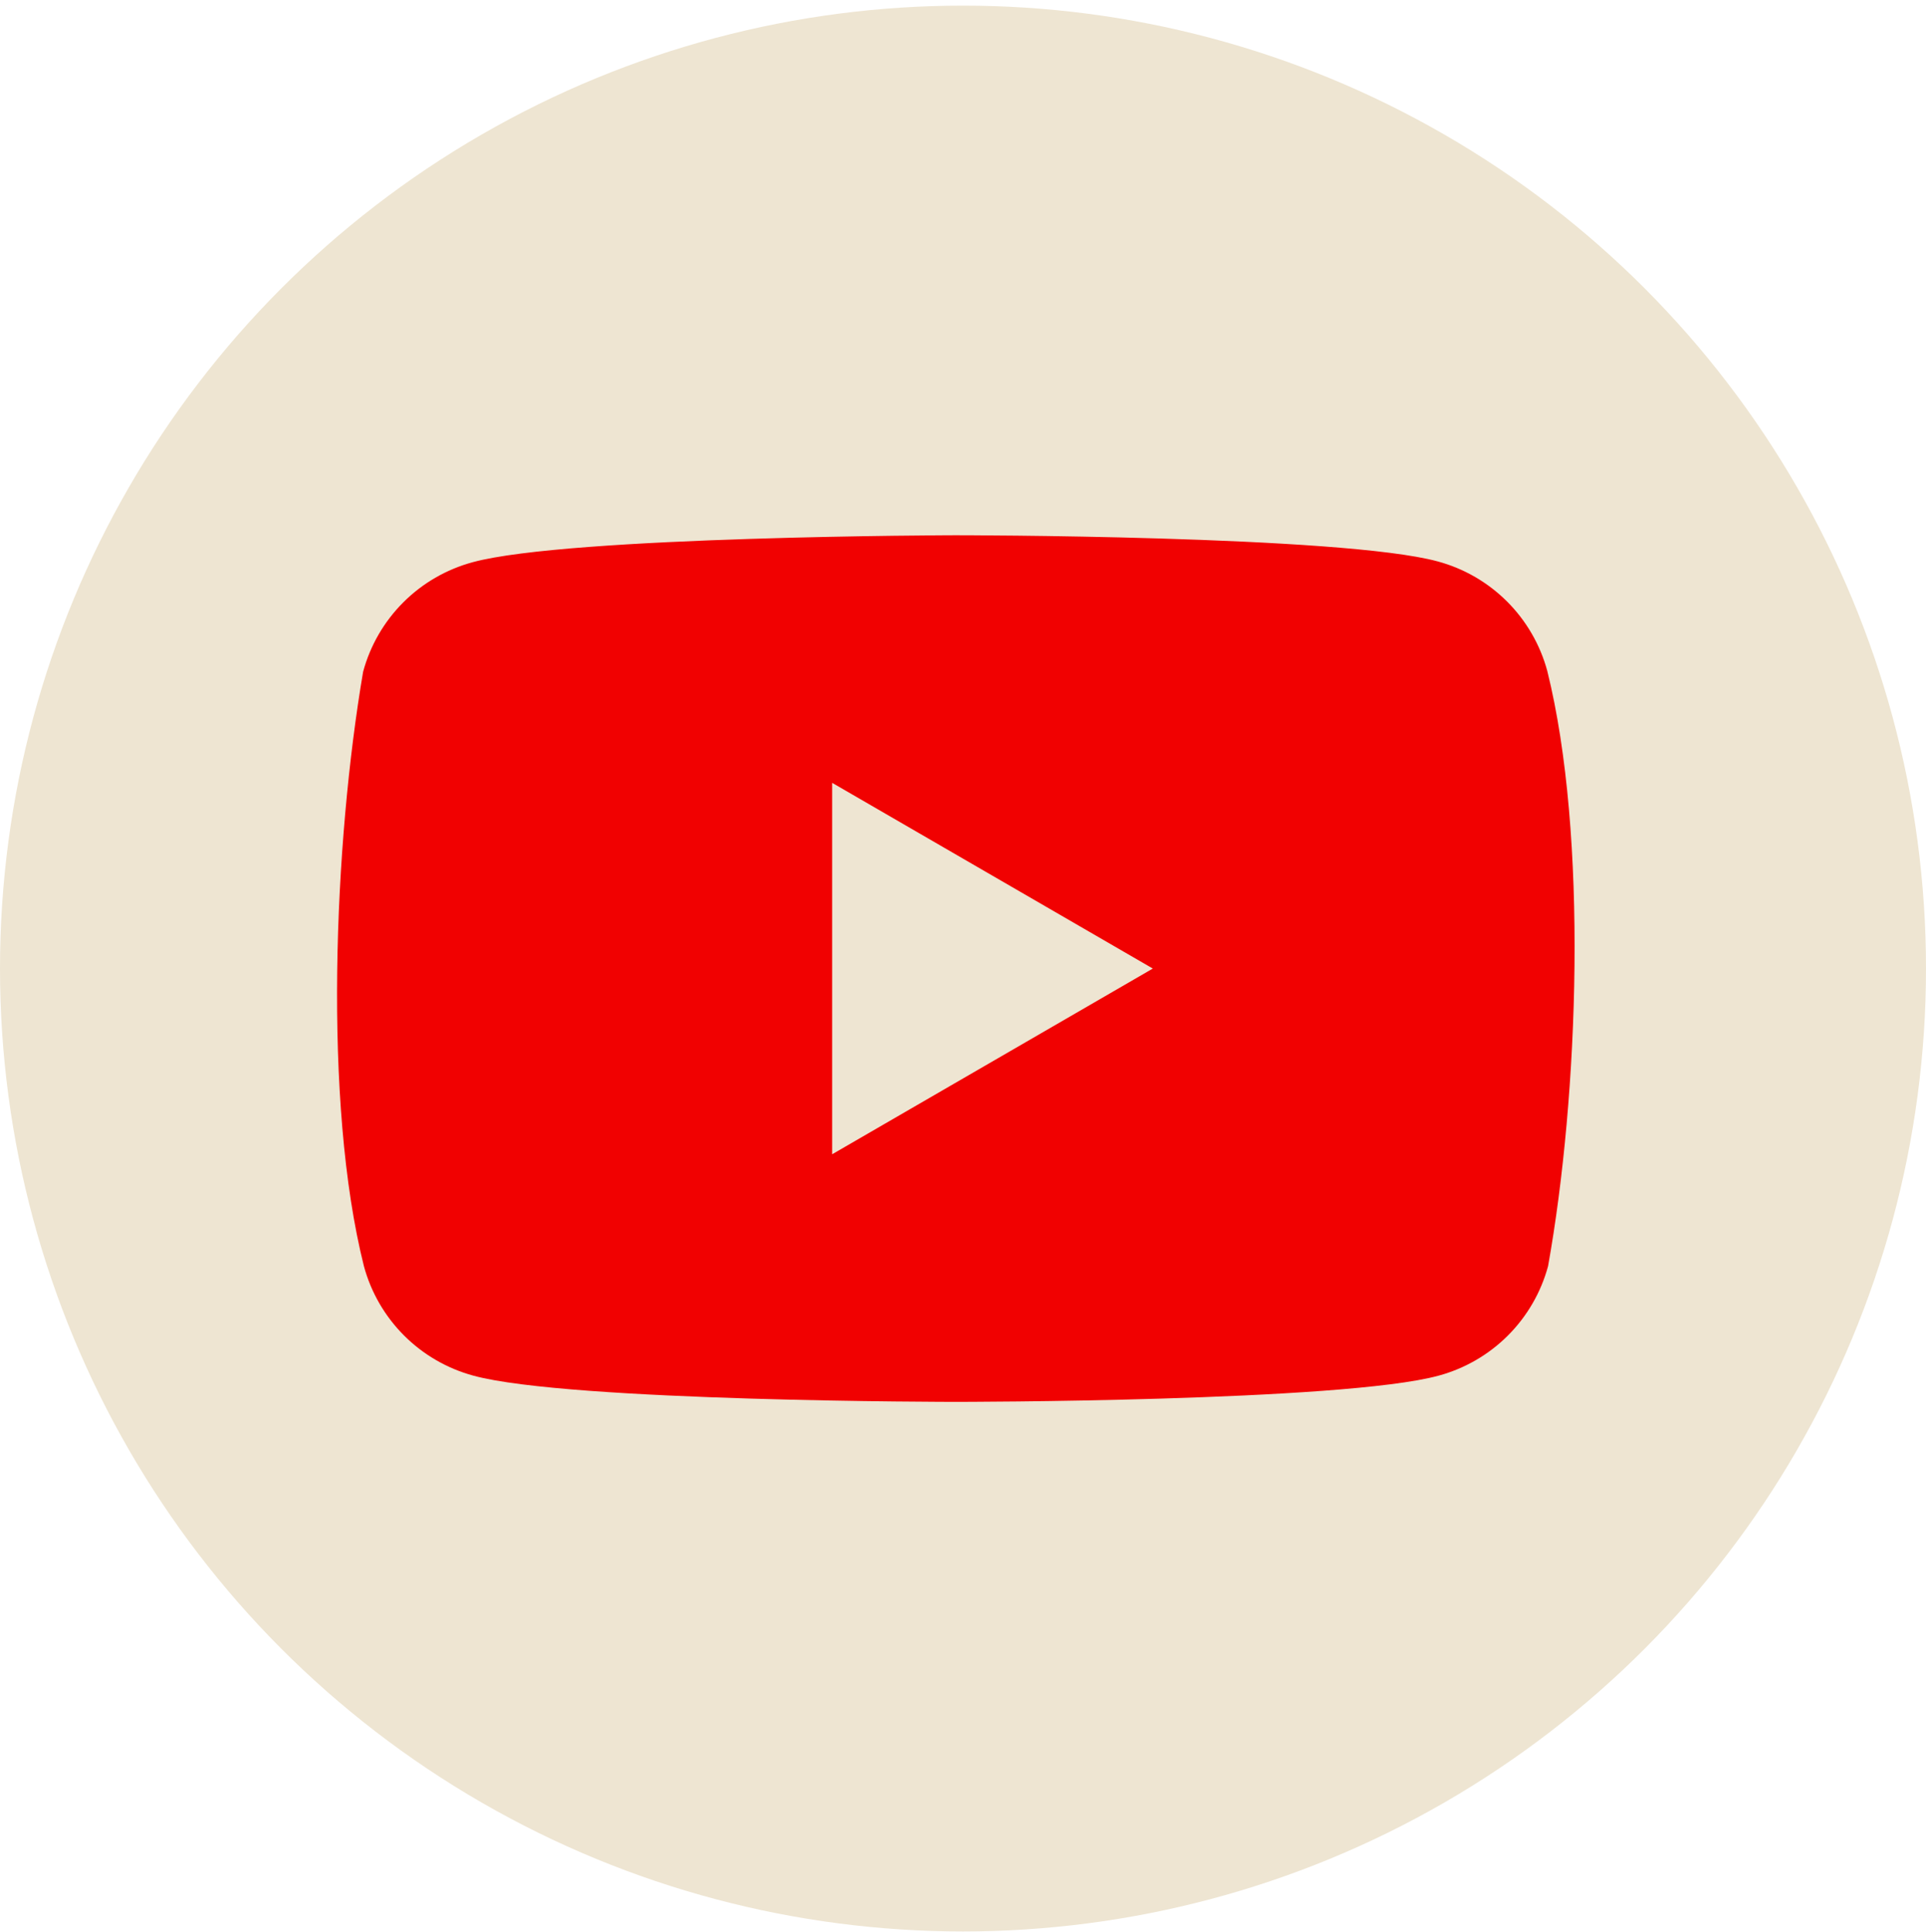
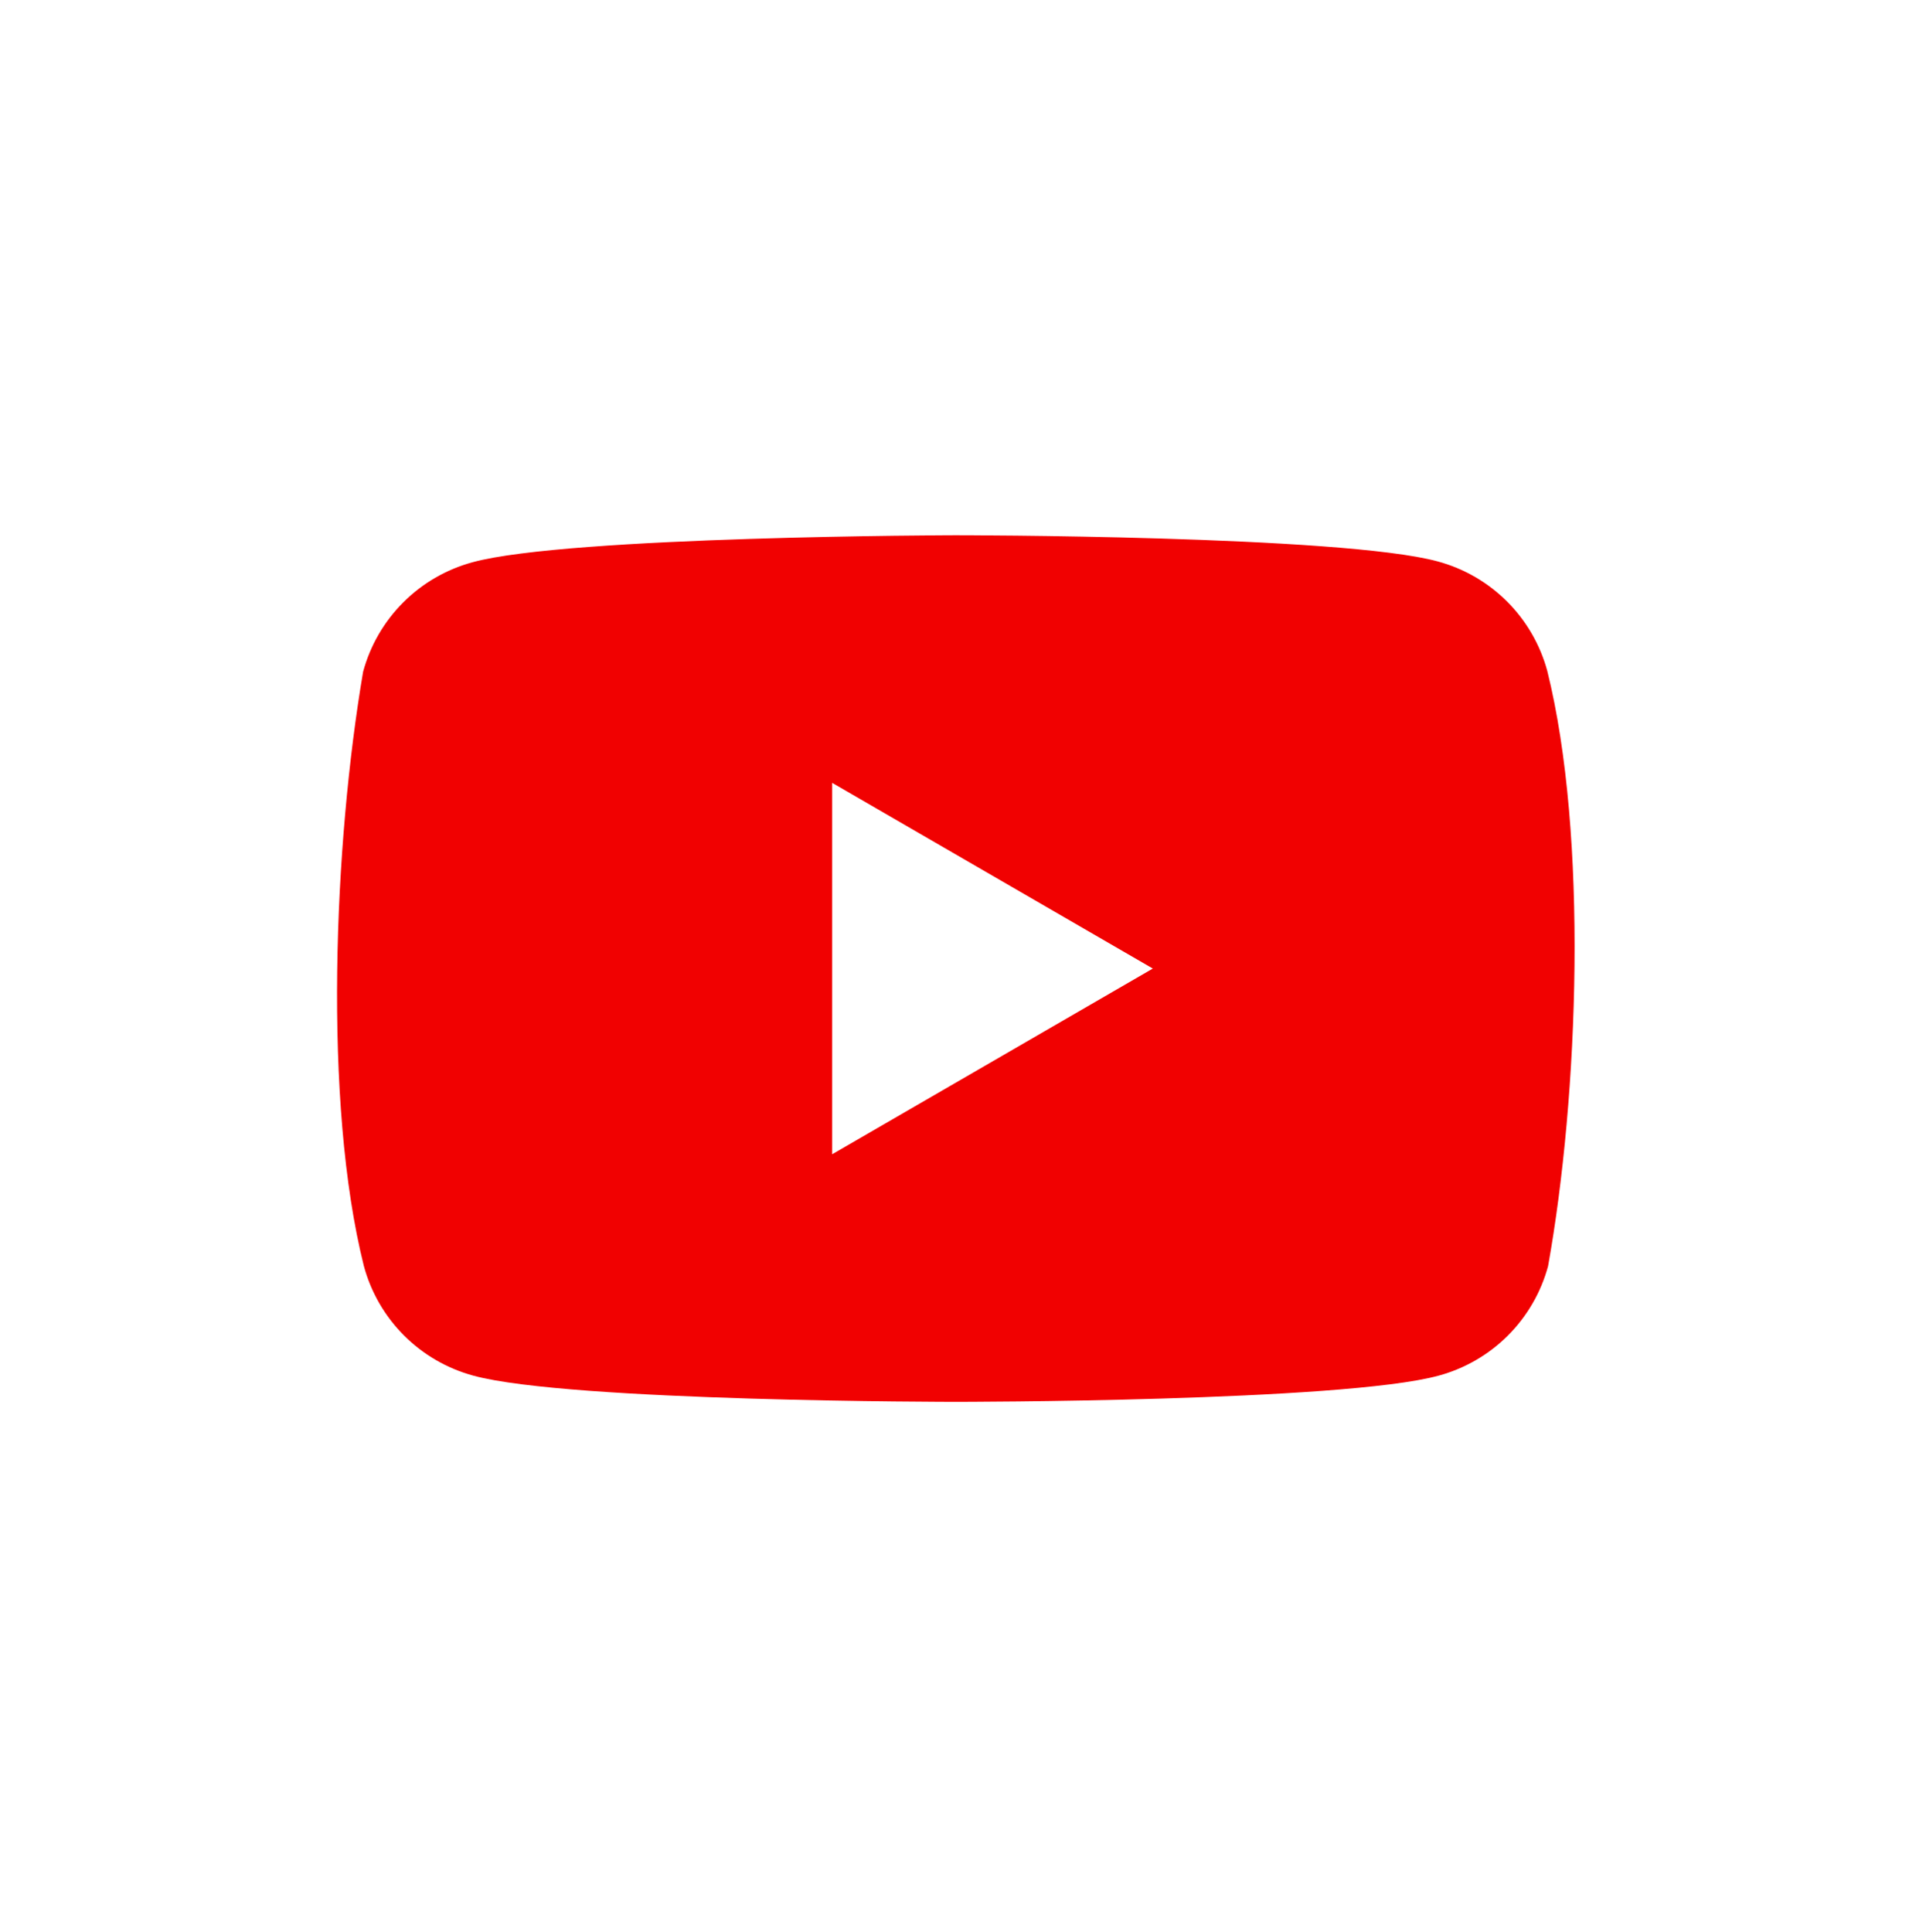
<svg xmlns="http://www.w3.org/2000/svg" width="326" height="327" viewBox="0 0 326 327" fill="none">
-   <circle cx="163" cy="163.953" r="163" fill="#EEE5D2" />
-   <path fill-rule="evenodd" clip-rule="evenodd" d="M255.099 101.835C258.351 105.088 260.695 109.136 261.897 113.576C268.815 141.425 267.217 185.408 262.031 214.331C260.83 218.772 258.486 222.82 255.233 226.072C251.98 229.325 247.932 231.669 243.492 232.87C227.237 237.304 161.813 237.304 161.813 237.304C161.813 237.304 96.389 237.304 80.134 232.87C75.694 231.669 71.646 229.325 68.393 226.072C65.14 222.82 62.796 218.772 61.595 214.331C54.636 186.603 56.544 142.593 61.461 113.71C62.662 109.27 65.006 105.222 68.259 101.969C71.511 98.717 75.559 96.373 80 95.171C96.255 90.738 161.679 90.604 161.679 90.604C161.679 90.604 227.103 90.604 243.358 95.037C247.798 96.238 251.846 98.582 255.099 101.835ZM195.13 163.954L140.856 195.389V132.518L195.13 163.954Z" fill="#F10101" />
+   <path fill-rule="evenodd" clip-rule="evenodd" d="M255.099 101.835C258.351 105.088 260.695 109.136 261.897 113.576C268.815 141.425 267.217 185.408 262.031 214.331C260.83 218.772 258.486 222.82 255.233 226.072C251.98 229.325 247.932 231.669 243.492 232.87C227.237 237.304 161.813 237.304 161.813 237.304C161.813 237.304 96.389 237.304 80.134 232.87C75.694 231.669 71.646 229.325 68.393 226.072C65.14 222.82 62.796 218.772 61.595 214.331C54.636 186.603 56.544 142.593 61.461 113.71C62.662 109.27 65.006 105.222 68.259 101.969C71.511 98.717 75.559 96.373 80 95.171C96.255 90.738 161.679 90.604 161.679 90.604C161.679 90.604 227.103 90.604 243.358 95.037C247.798 96.238 251.846 98.582 255.099 101.835ZM195.13 163.954L140.856 195.389V132.518Z" fill="#F10101" />
</svg>